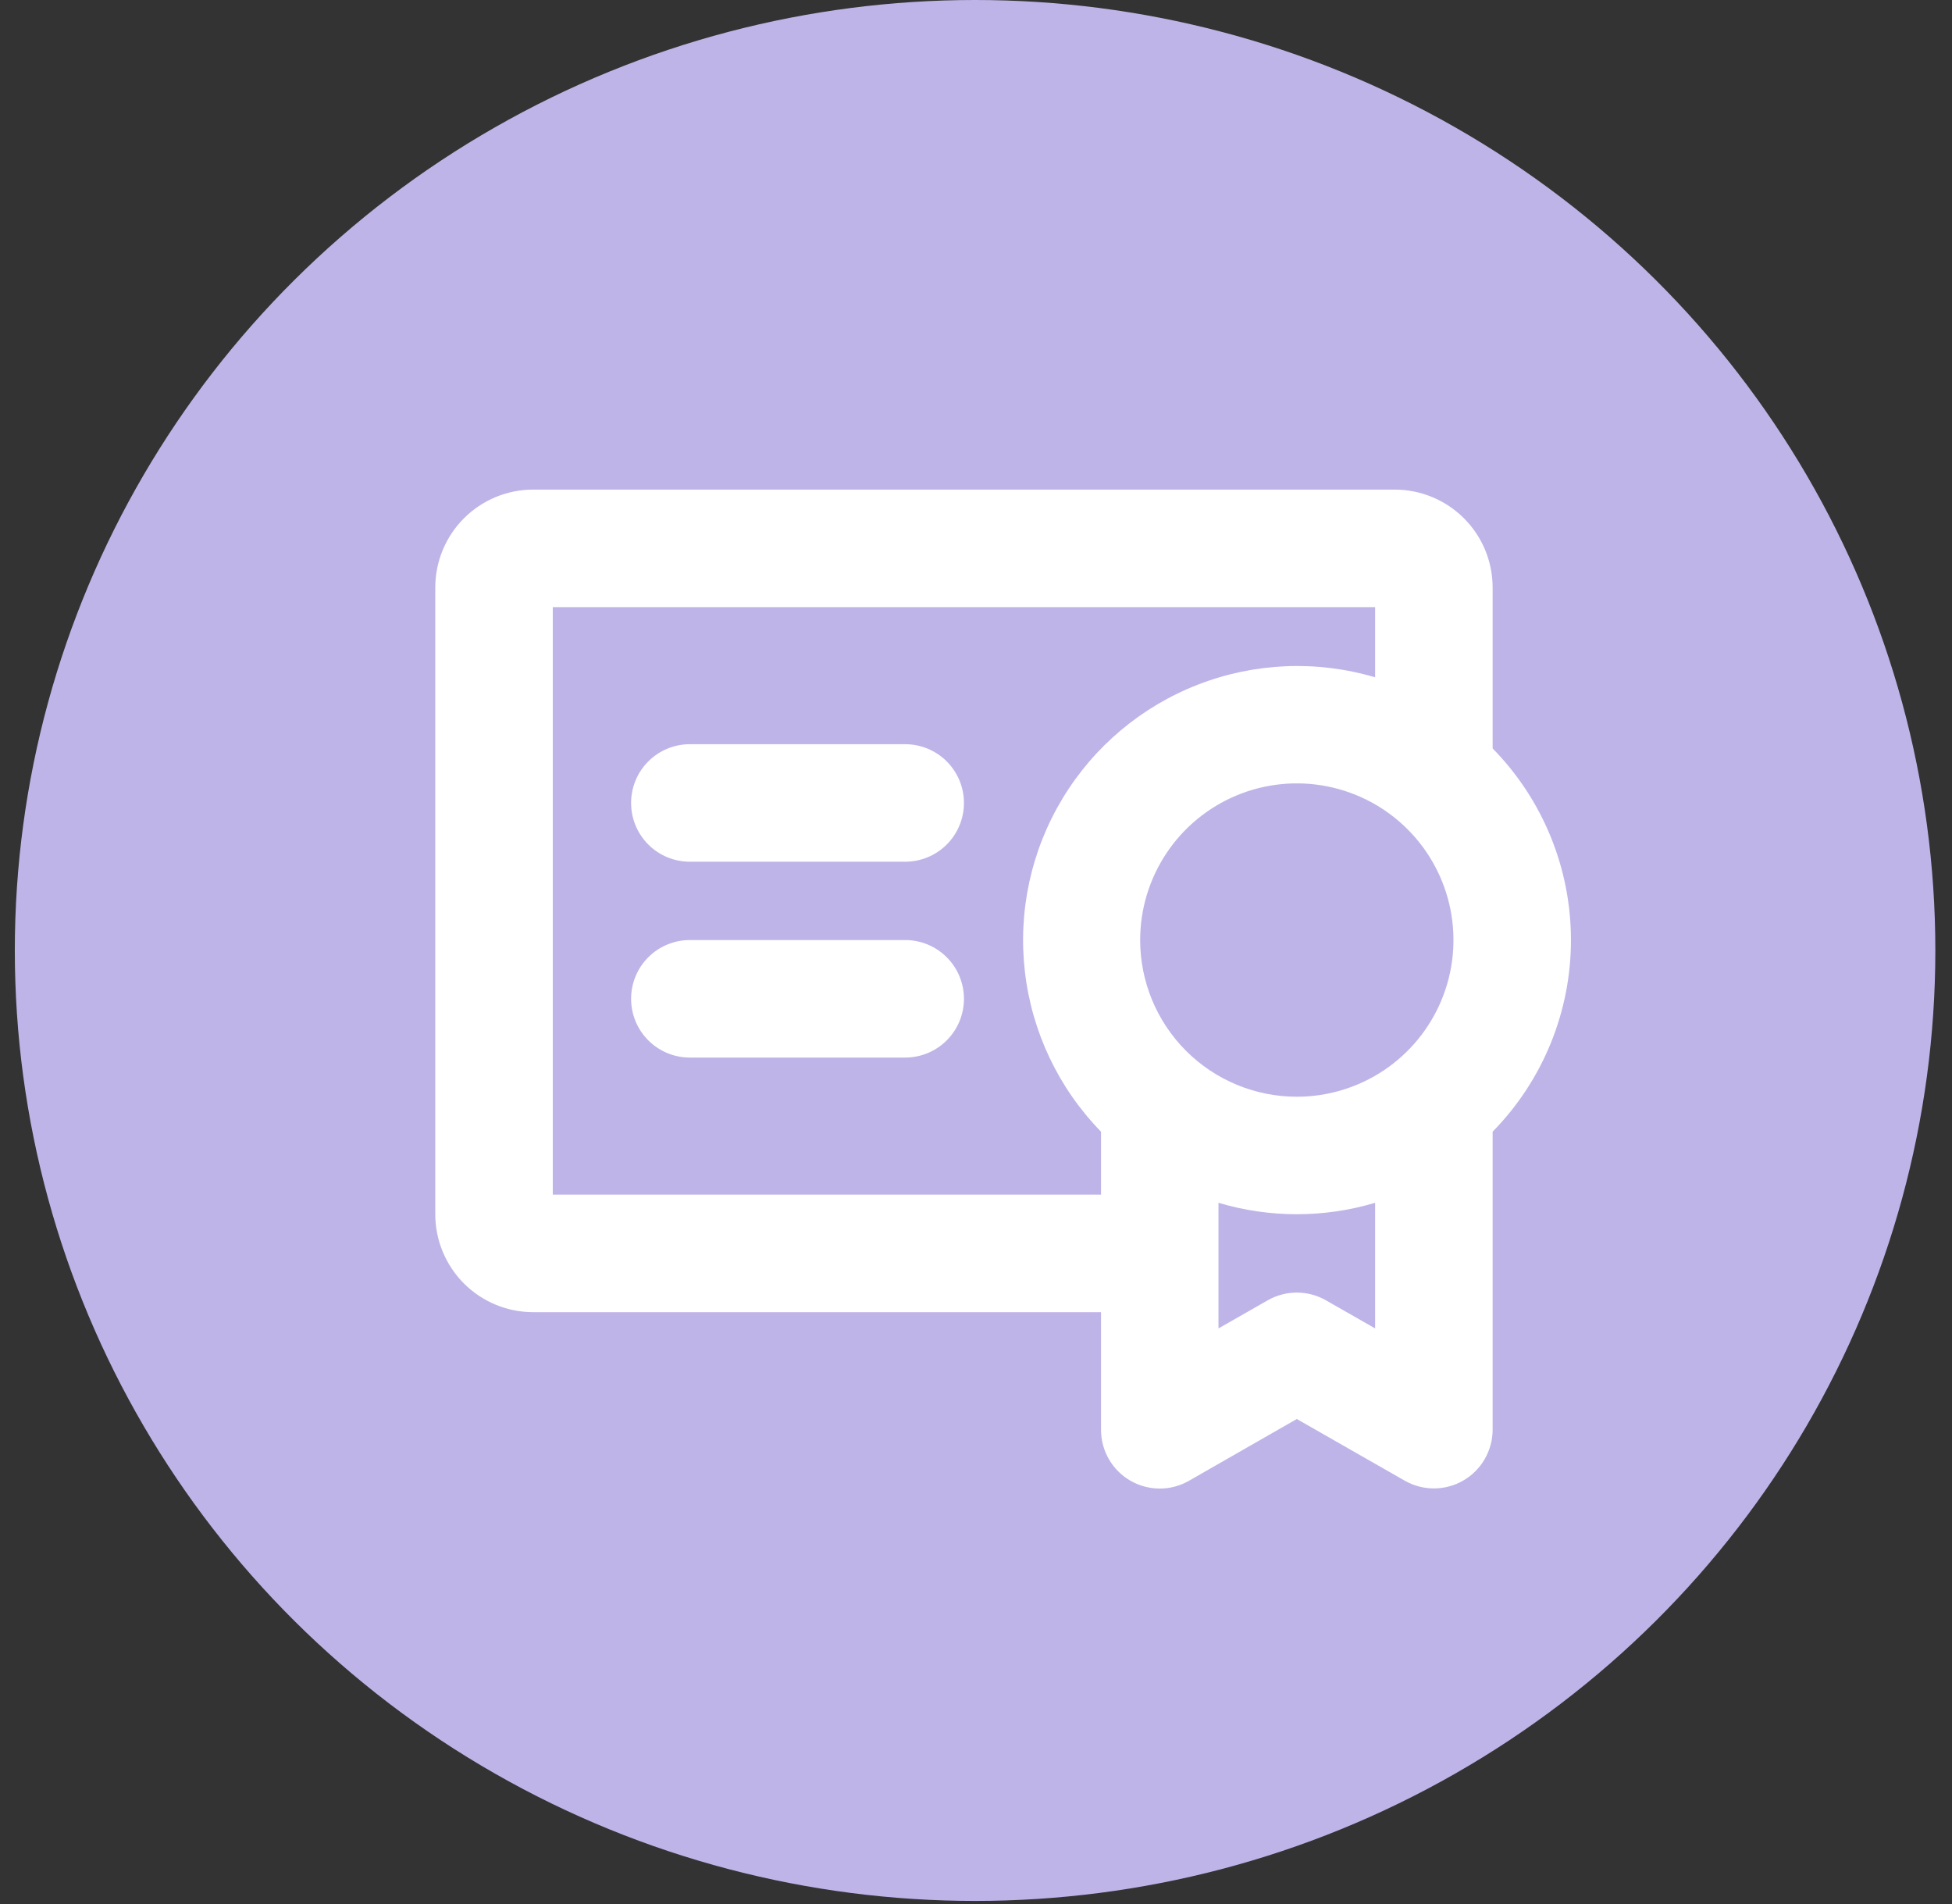
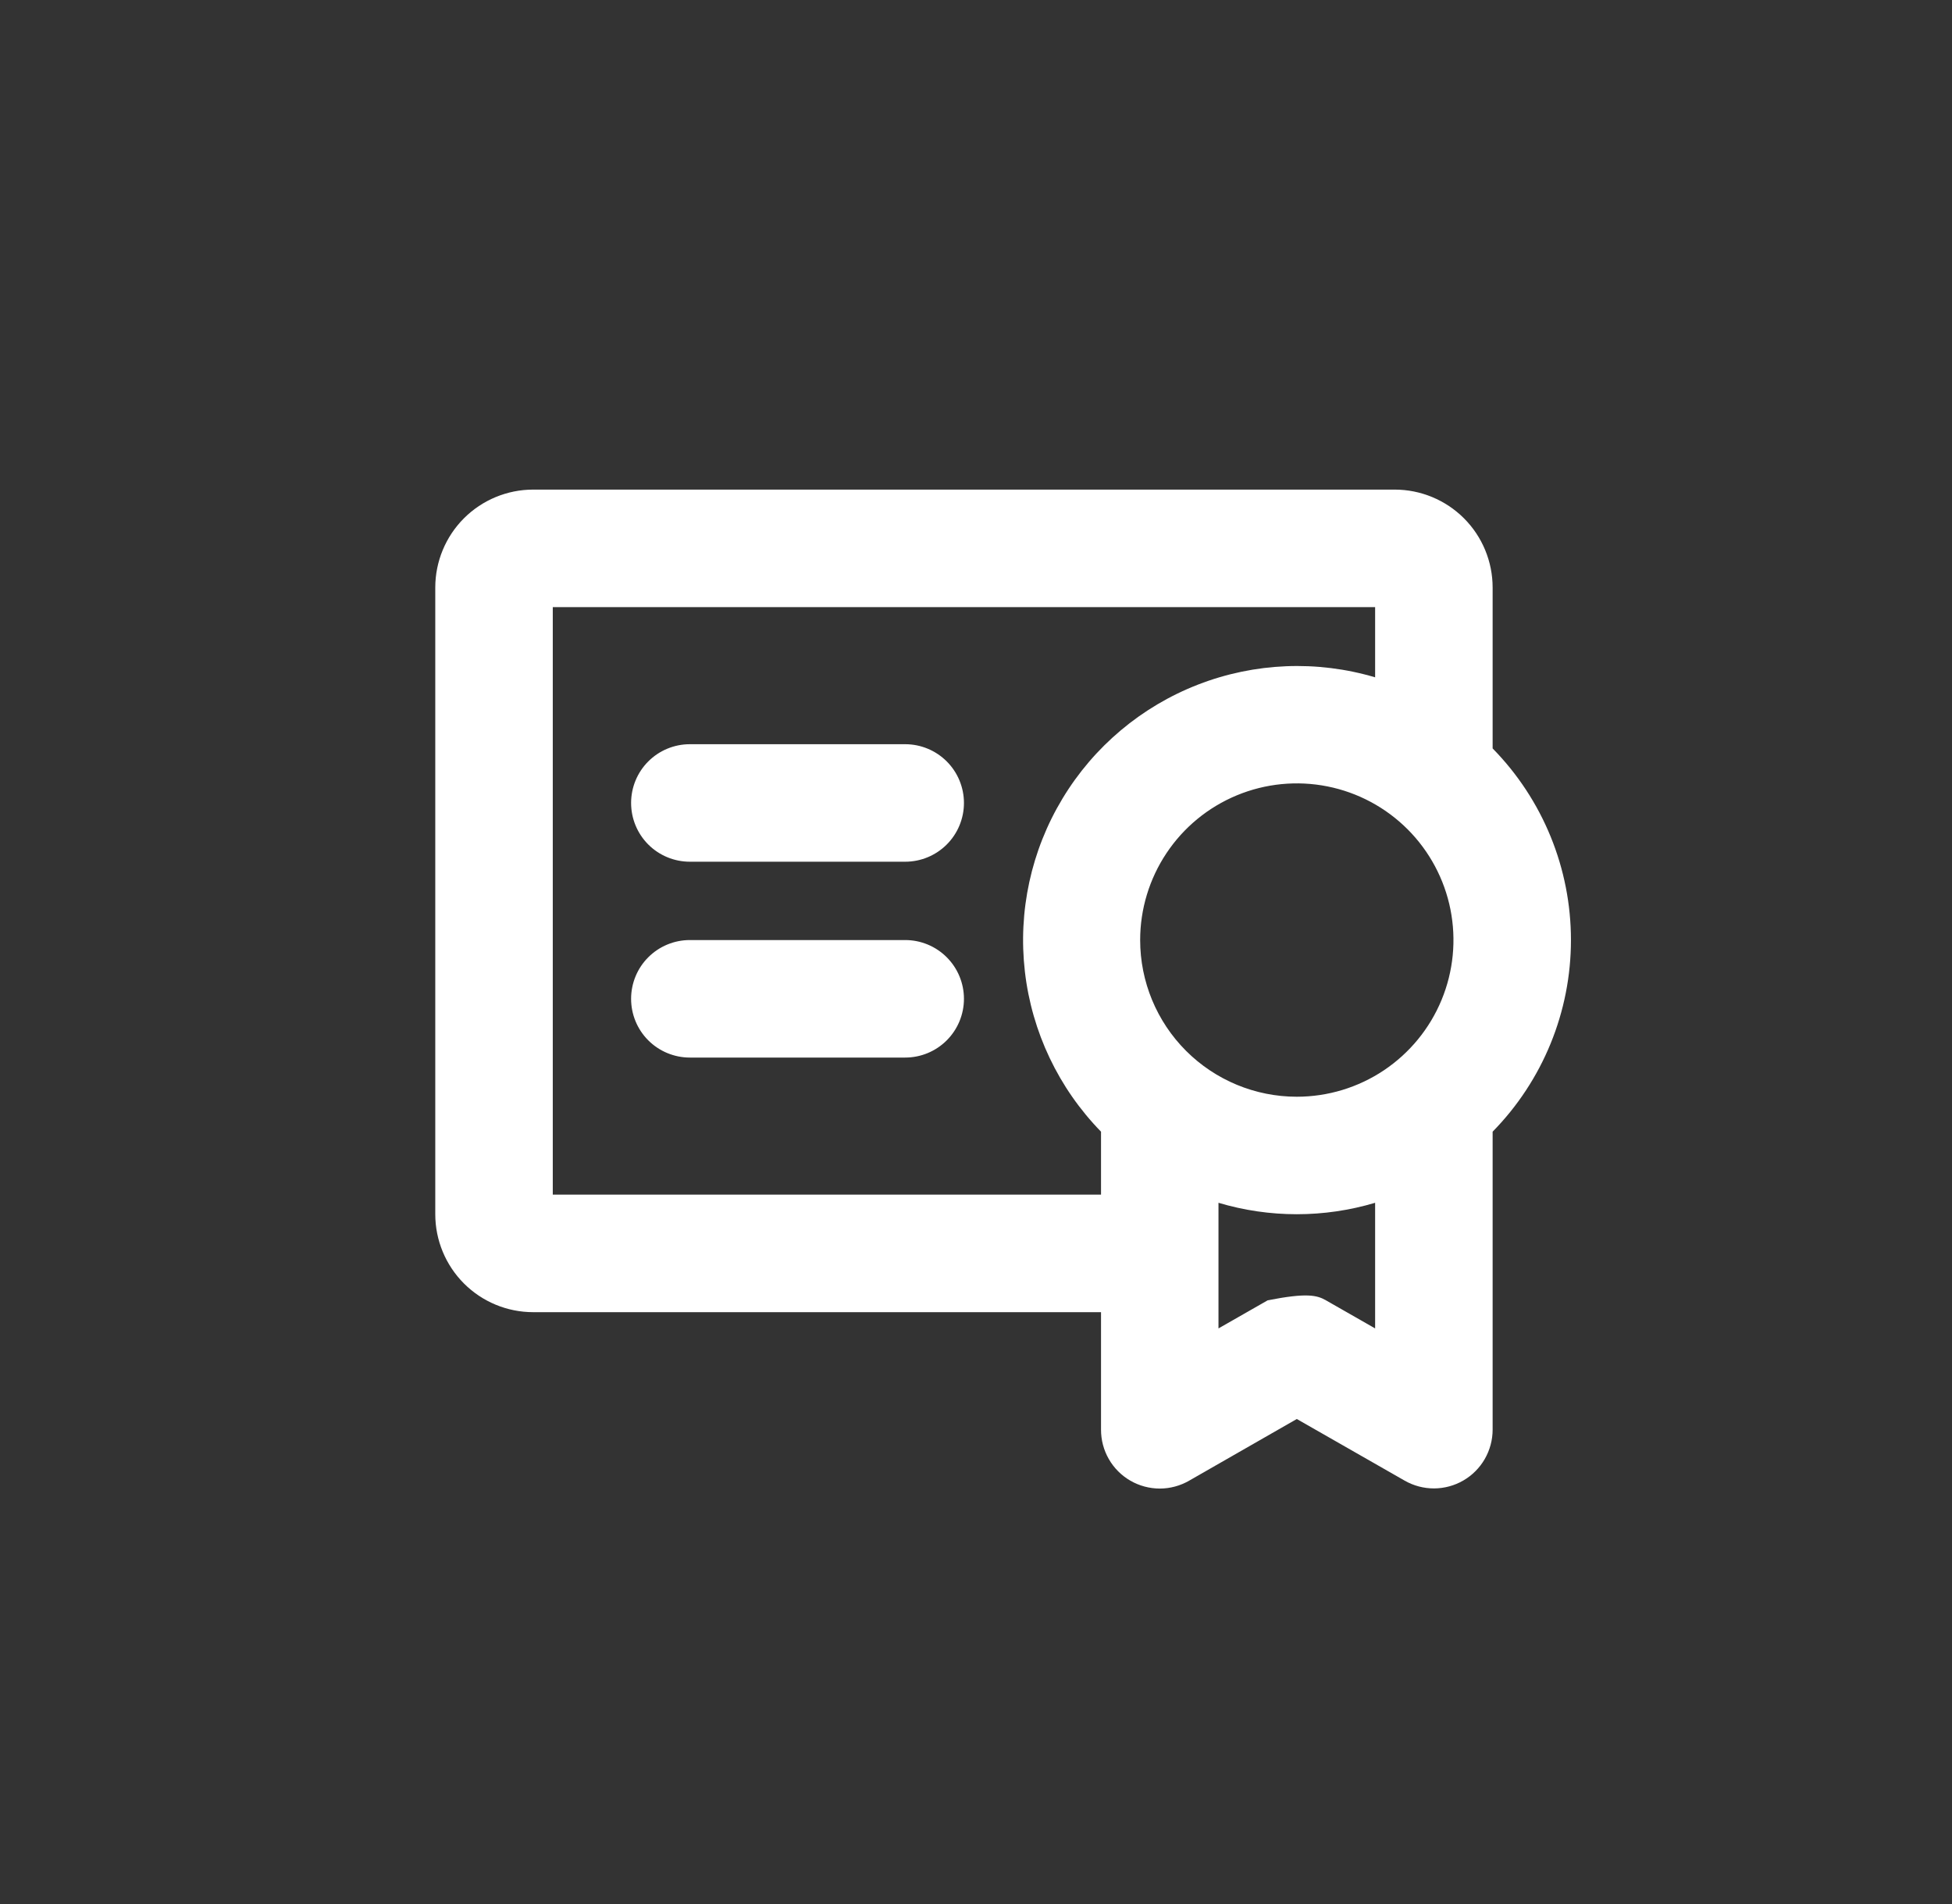
<svg xmlns="http://www.w3.org/2000/svg" width="81" height="79" viewBox="0 0 81 79" fill="none">
  <rect x="0" y="0" width="81" height="79" fill="#333333" stroke="none" />
-   <ellipse cx="40.462" cy="39.432" rx="39.847" ry="39.432" fill="#BFB4E8" />
-   <path d="M40 41.438C40 42.084 39.743 42.704 39.286 43.161C38.829 43.618 38.209 43.875 37.562 43.875H28.625C27.979 43.875 27.358 43.618 26.901 43.161C26.444 42.704 26.188 42.084 26.188 41.438C26.188 40.791 26.444 40.171 26.901 39.714C27.358 39.257 27.979 39 28.625 39H37.562C38.209 39 38.829 39.257 39.286 39.714C39.743 40.171 40 40.791 40 41.438ZM37.562 30.875H28.625C27.979 30.875 27.358 31.132 26.901 31.589C26.444 32.046 26.188 32.666 26.188 33.312C26.188 33.959 26.444 34.579 26.901 35.036C27.358 35.493 27.979 35.75 28.625 35.75H37.562C38.209 35.75 38.829 35.493 39.286 35.036C39.743 34.579 40 33.959 40 33.312C40 32.666 39.743 32.046 39.286 31.589C38.829 31.132 38.209 30.875 37.562 30.875ZM61.938 46.95V59.312C61.938 59.739 61.825 60.159 61.612 60.529C61.399 60.899 61.093 61.206 60.724 61.42C60.355 61.635 59.936 61.748 59.509 61.75C59.082 61.751 58.662 61.641 58.291 61.429L53.812 58.87L49.344 61.429C48.973 61.643 48.552 61.756 48.124 61.756C47.695 61.755 47.275 61.642 46.904 61.428C46.533 61.213 46.225 60.905 46.012 60.533C45.798 60.162 45.687 59.741 45.688 59.312V54.438H22.125C21.048 54.438 20.014 54.01 19.252 53.248C18.491 52.486 18.062 51.452 18.062 50.375V24.375C18.062 23.298 18.491 22.264 19.252 21.502C20.014 20.741 21.048 20.312 22.125 20.312H57.875C58.952 20.312 59.986 20.741 60.748 21.502C61.51 22.264 61.938 23.298 61.938 24.375V31.05C64.021 33.172 65.188 36.026 65.188 39C65.188 41.974 64.021 44.828 61.938 46.95ZM53.812 45.5C55.098 45.5 56.355 45.119 57.424 44.405C58.493 43.69 59.326 42.675 59.818 41.487C60.31 40.3 60.438 38.993 60.188 37.732C59.937 36.471 59.318 35.313 58.409 34.404C57.5 33.495 56.342 32.876 55.081 32.625C53.82 32.374 52.513 32.503 51.325 32.995C50.137 33.487 49.122 34.32 48.408 35.389C47.694 36.458 47.312 37.714 47.312 39C47.312 40.724 47.997 42.377 49.216 43.596C50.435 44.815 52.089 45.5 53.812 45.5ZM45.688 49.562V46.95C43.929 45.148 42.818 42.814 42.529 40.312C42.24 37.811 42.788 35.285 44.09 33.129C45.39 30.973 47.37 29.31 49.718 28.4C52.065 27.49 54.648 27.384 57.062 28.1V25.188H22.938V49.562H45.688ZM57.062 55.112V49.9C54.942 50.533 52.683 50.533 50.562 49.9V55.112L52.604 53.946C52.972 53.736 53.389 53.625 53.812 53.625C54.236 53.625 54.653 53.736 55.021 53.946L57.062 55.112Z" fill="white" />
+   <path d="M40 41.438C40 42.084 39.743 42.704 39.286 43.161C38.829 43.618 38.209 43.875 37.562 43.875H28.625C27.979 43.875 27.358 43.618 26.901 43.161C26.444 42.704 26.188 42.084 26.188 41.438C26.188 40.791 26.444 40.171 26.901 39.714C27.358 39.257 27.979 39 28.625 39H37.562C38.209 39 38.829 39.257 39.286 39.714C39.743 40.171 40 40.791 40 41.438ZM37.562 30.875H28.625C27.979 30.875 27.358 31.132 26.901 31.589C26.444 32.046 26.188 32.666 26.188 33.312C26.188 33.959 26.444 34.579 26.901 35.036C27.358 35.493 27.979 35.75 28.625 35.75H37.562C38.209 35.75 38.829 35.493 39.286 35.036C39.743 34.579 40 33.959 40 33.312C40 32.666 39.743 32.046 39.286 31.589C38.829 31.132 38.209 30.875 37.562 30.875ZM61.938 46.95V59.312C61.938 59.739 61.825 60.159 61.612 60.529C61.399 60.899 61.093 61.206 60.724 61.42C60.355 61.635 59.936 61.748 59.509 61.75C59.082 61.751 58.662 61.641 58.291 61.429L53.812 58.87L49.344 61.429C48.973 61.643 48.552 61.756 48.124 61.756C47.695 61.755 47.275 61.642 46.904 61.428C46.533 61.213 46.225 60.905 46.012 60.533C45.798 60.162 45.687 59.741 45.688 59.312V54.438H22.125C21.048 54.438 20.014 54.01 19.252 53.248C18.491 52.486 18.062 51.452 18.062 50.375V24.375C18.062 23.298 18.491 22.264 19.252 21.502C20.014 20.741 21.048 20.312 22.125 20.312H57.875C58.952 20.312 59.986 20.741 60.748 21.502C61.51 22.264 61.938 23.298 61.938 24.375V31.05C64.021 33.172 65.188 36.026 65.188 39C65.188 41.974 64.021 44.828 61.938 46.95ZM53.812 45.5C55.098 45.5 56.355 45.119 57.424 44.405C58.493 43.69 59.326 42.675 59.818 41.487C60.31 40.3 60.438 38.993 60.188 37.732C59.937 36.471 59.318 35.313 58.409 34.404C57.5 33.495 56.342 32.876 55.081 32.625C53.82 32.374 52.513 32.503 51.325 32.995C50.137 33.487 49.122 34.32 48.408 35.389C47.694 36.458 47.312 37.714 47.312 39C47.312 40.724 47.997 42.377 49.216 43.596C50.435 44.815 52.089 45.5 53.812 45.5ZM45.688 49.562V46.95C43.929 45.148 42.818 42.814 42.529 40.312C42.24 37.811 42.788 35.285 44.09 33.129C45.39 30.973 47.37 29.31 49.718 28.4C52.065 27.49 54.648 27.384 57.062 28.1V25.188H22.938V49.562H45.688ZM57.062 55.112V49.9C54.942 50.533 52.683 50.533 50.562 49.9V55.112L52.604 53.946C54.236 53.625 54.653 53.736 55.021 53.946L57.062 55.112Z" fill="white" />
</svg>